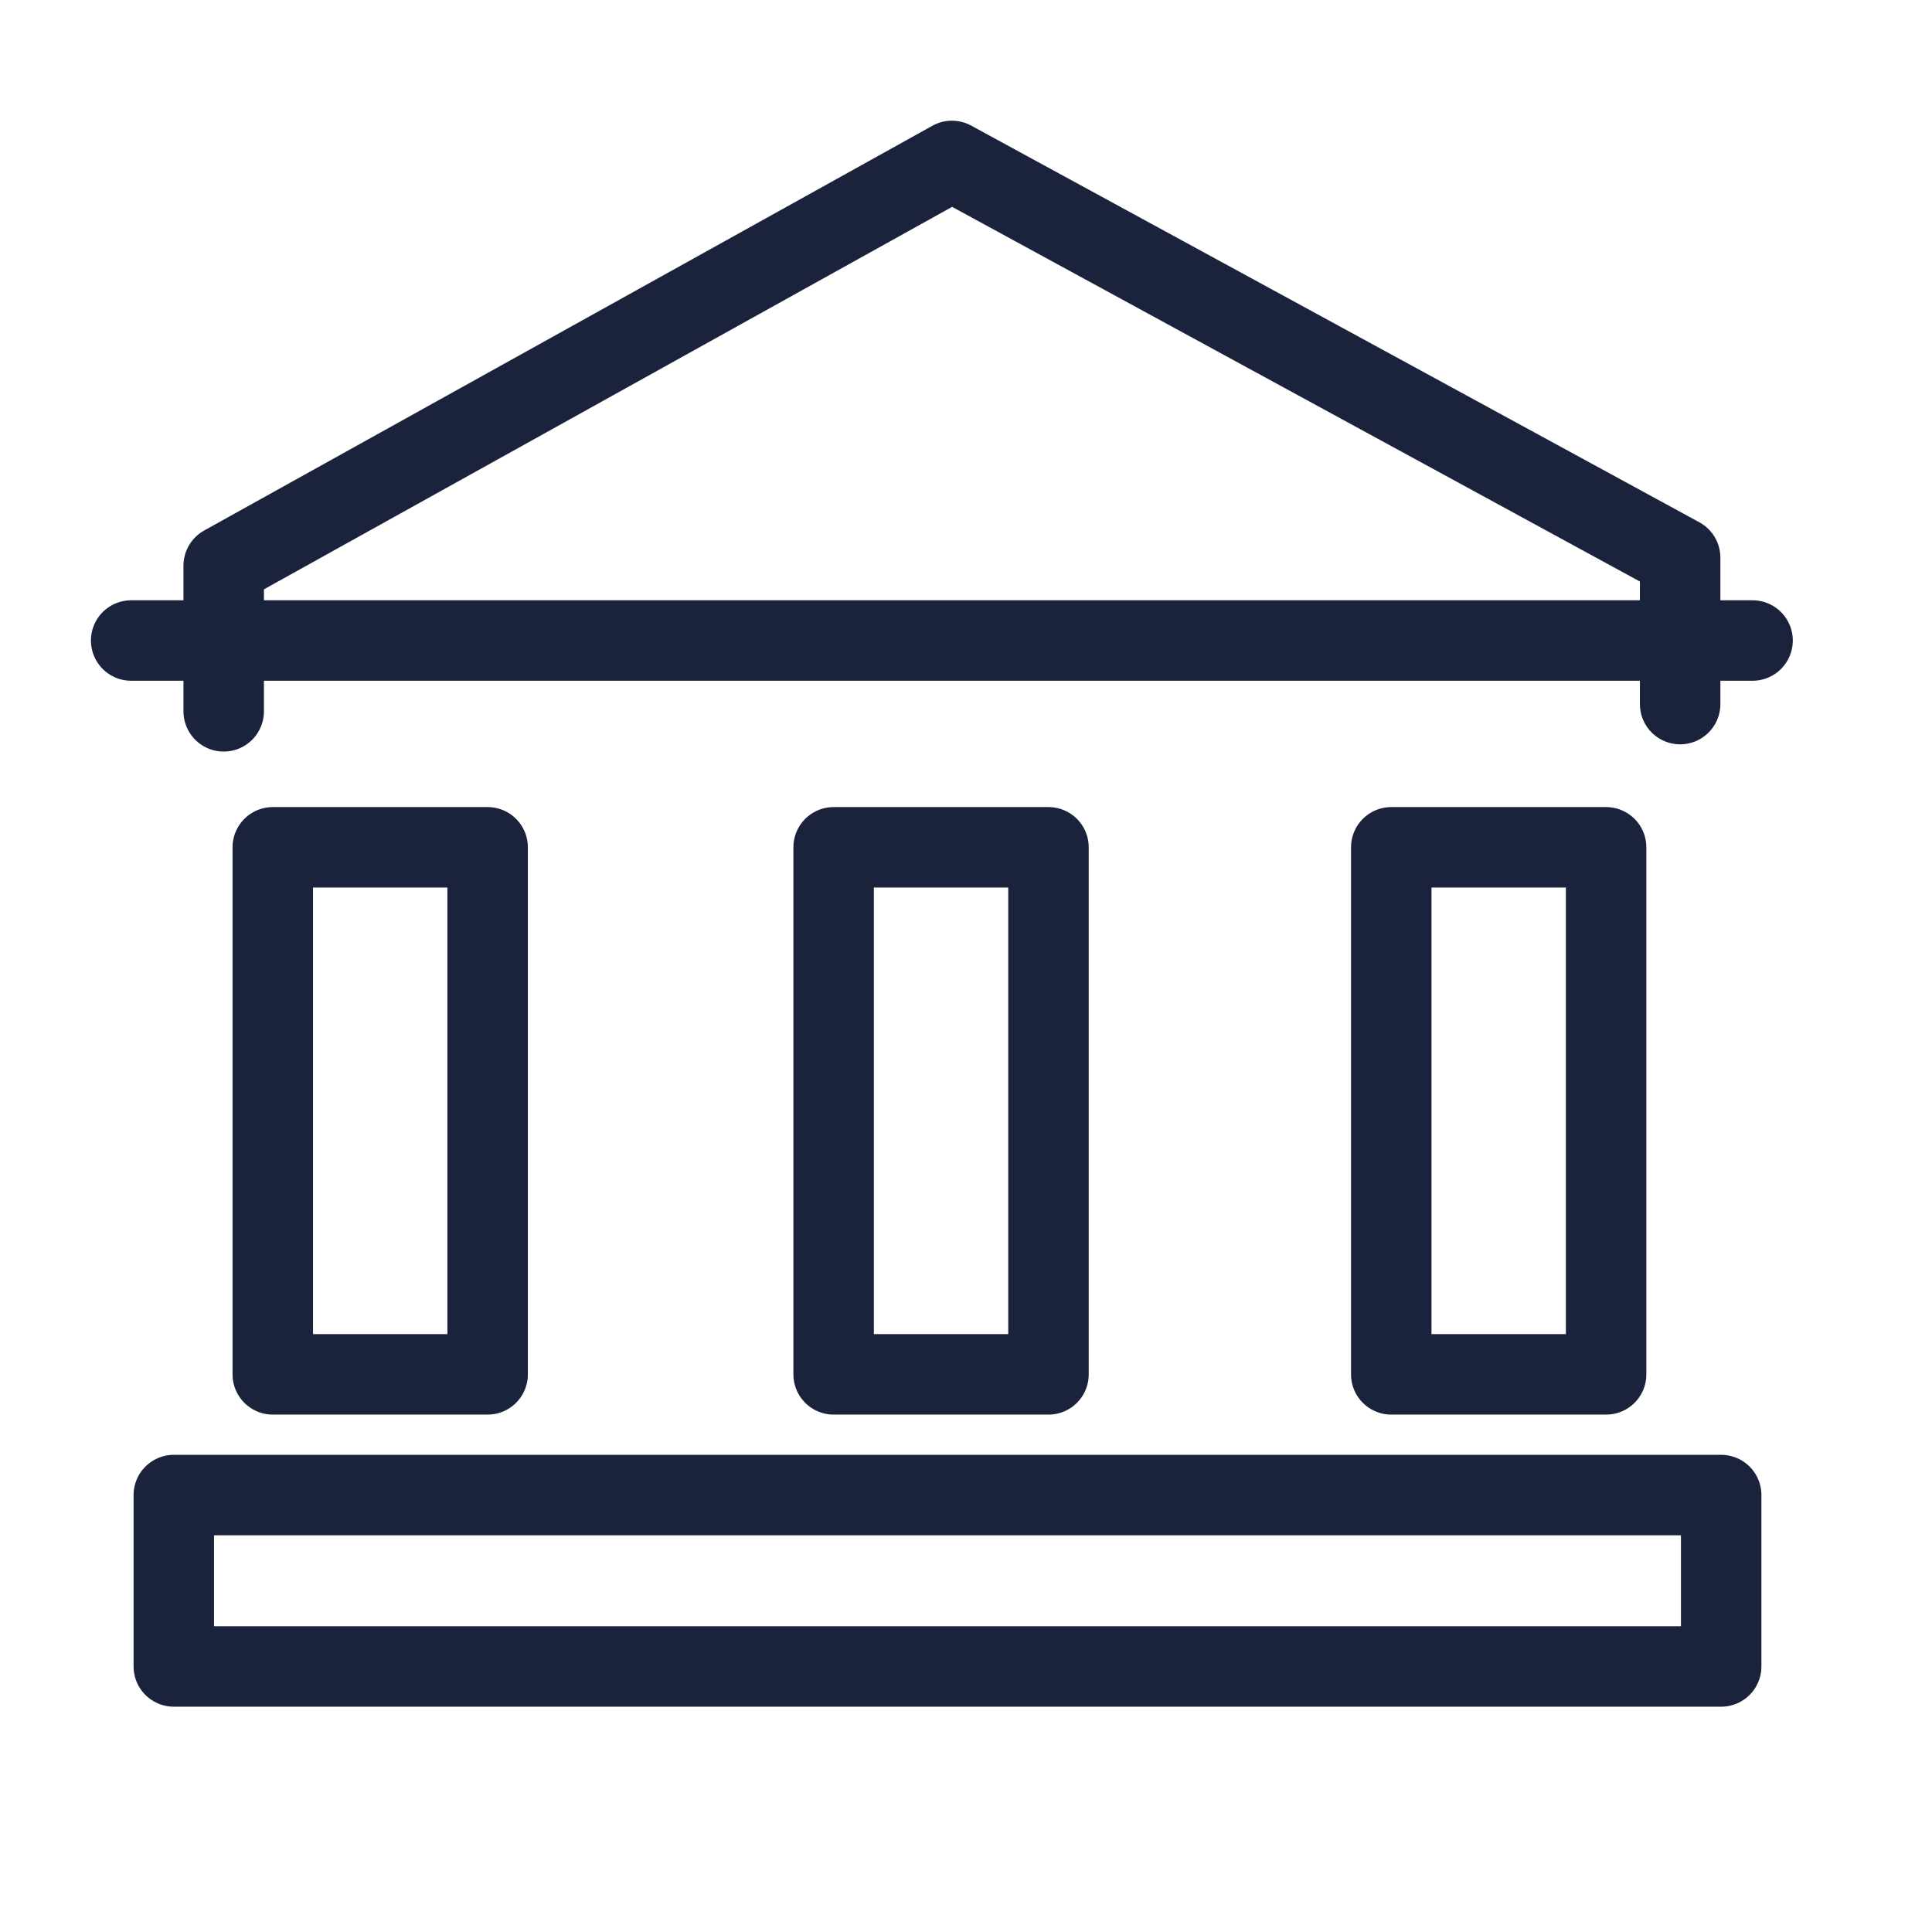
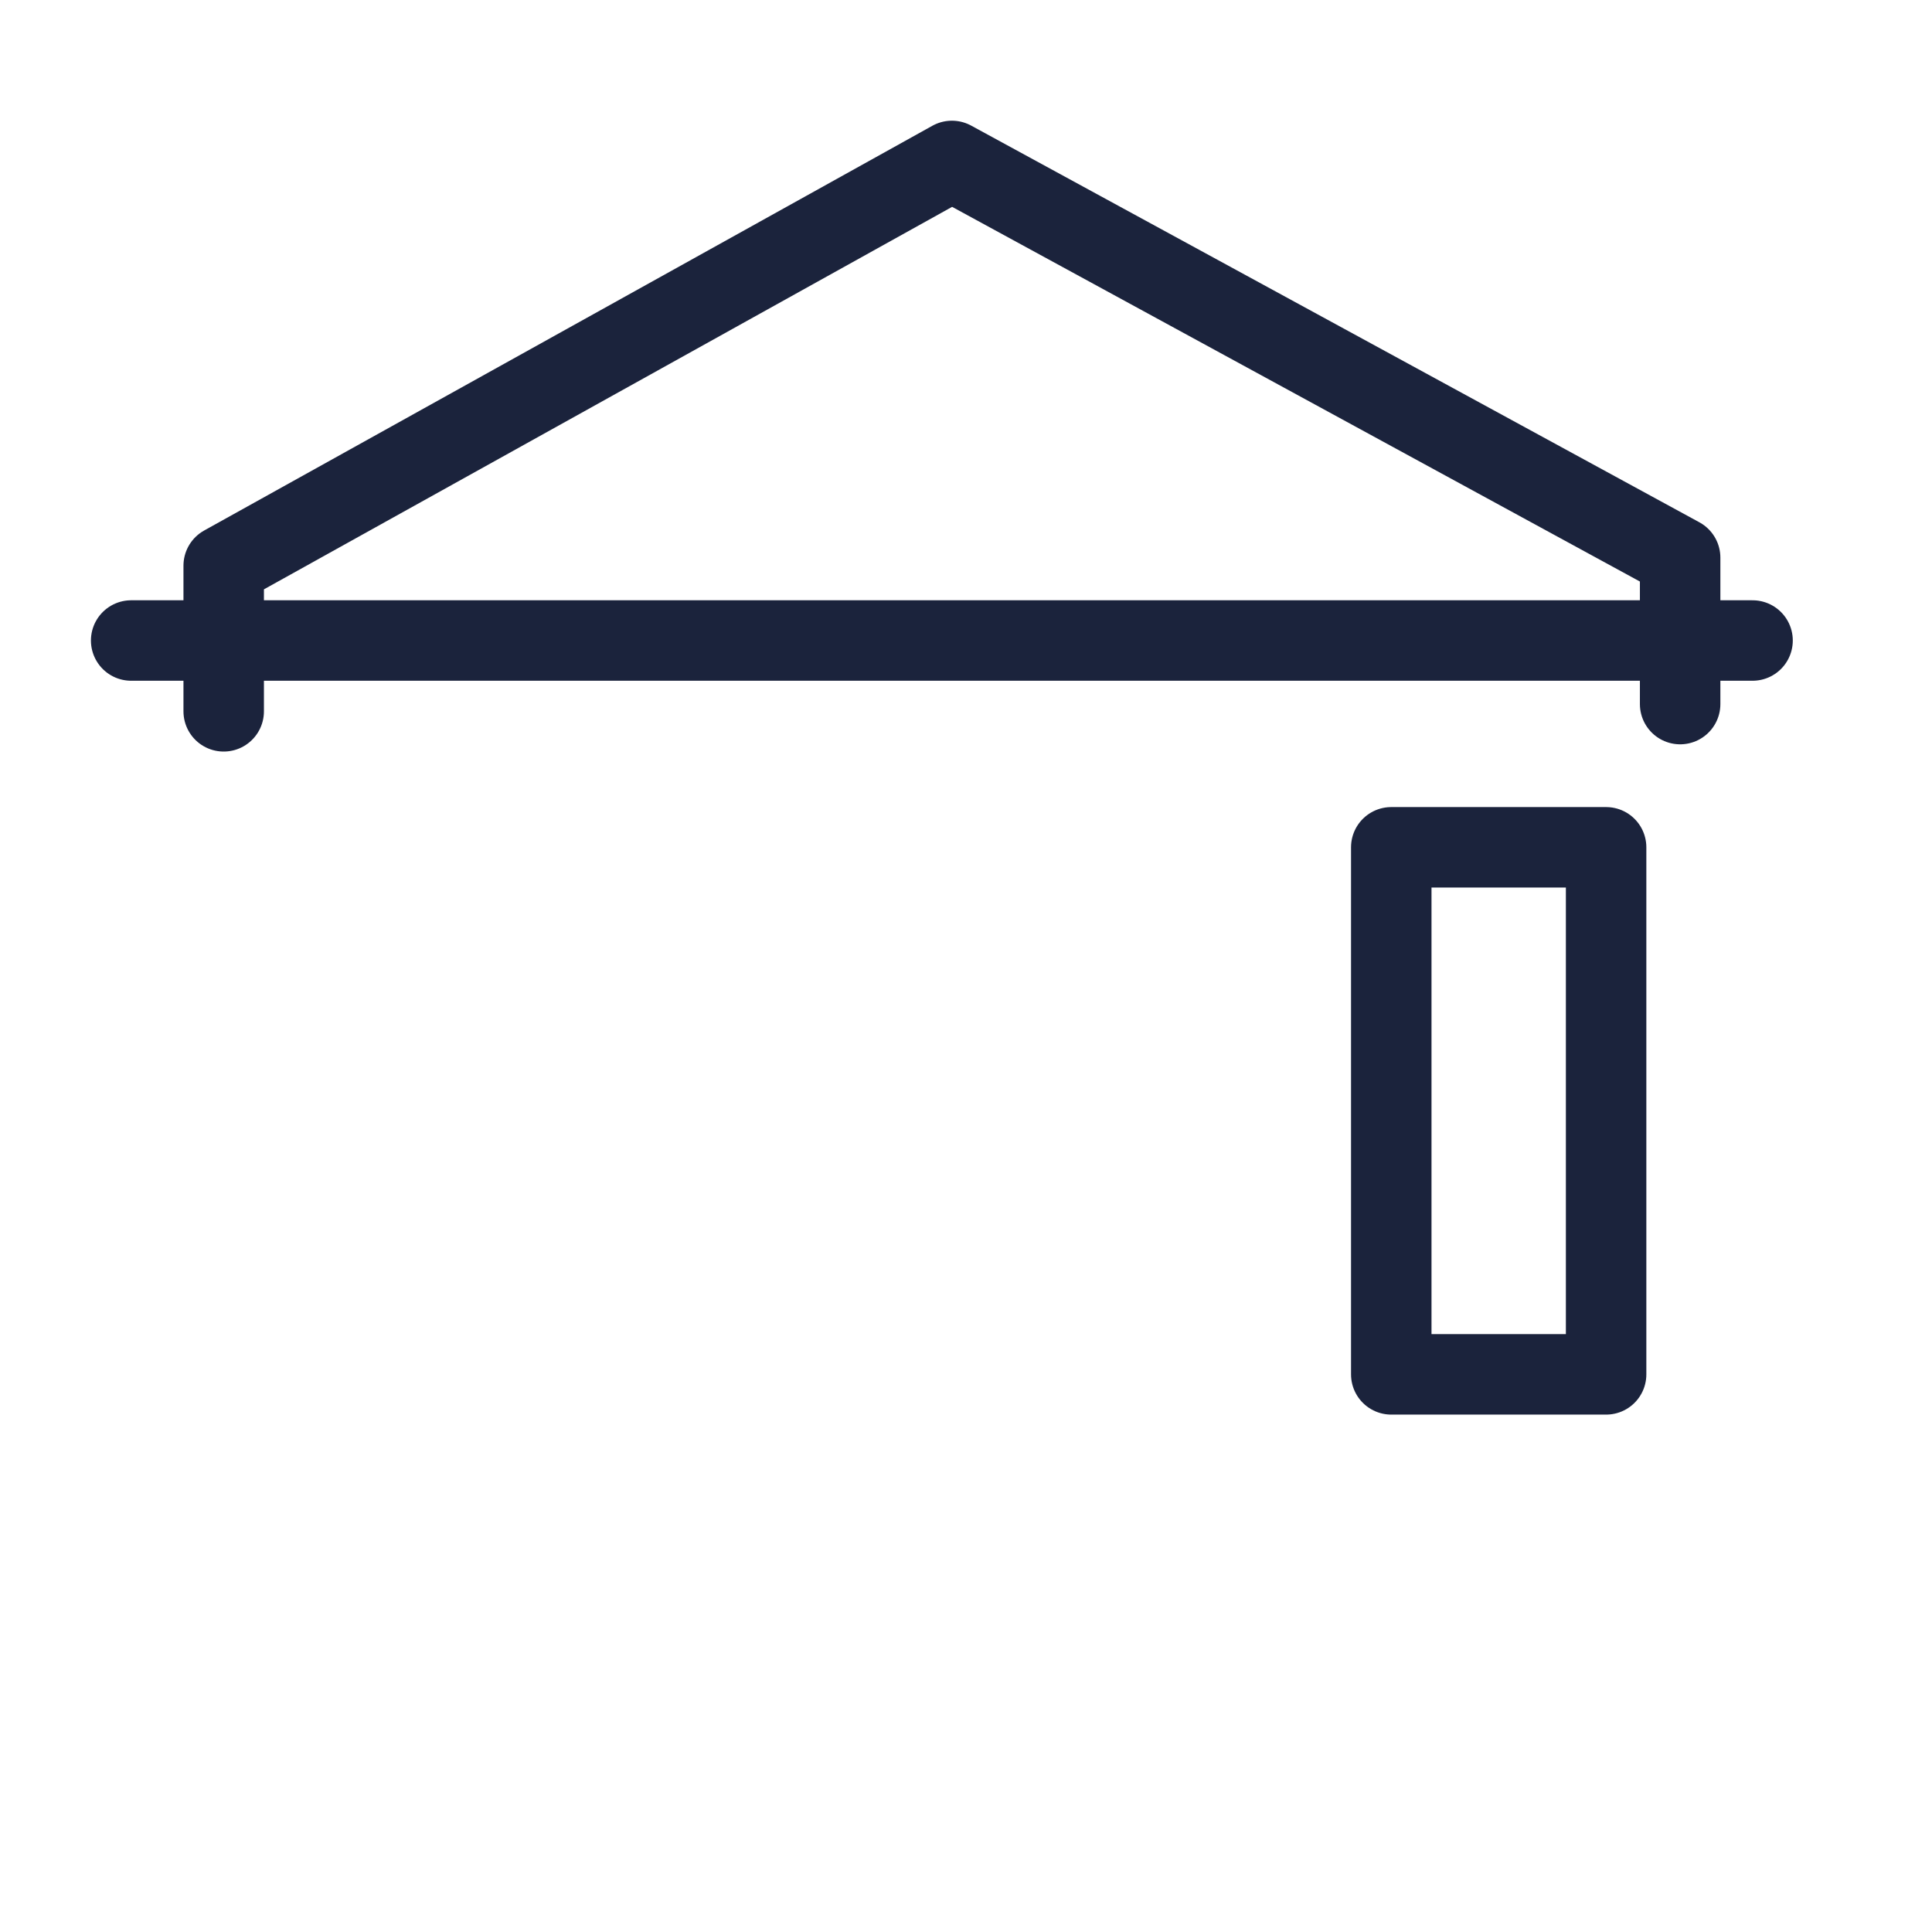
<svg xmlns="http://www.w3.org/2000/svg" id="Icono" viewBox="0 0 24.01 24.01">
  <defs>
    <style>.cls-1{fill:none;}.cls-1,.cls-2{stroke:#1b233c;stroke-linecap:round;stroke-linejoin:round;}.cls-2{fill:#fff;}</style>
  </defs>
  <line class="cls-2" x1="1.63" y1="7.96" x2="21.78" y2="7.96" />
  <polyline class="cls-1" points="2.78 8.84 2.78 7.03 11.83 2 20.88 6.93 20.88 8.75" />
-   <rect class="cls-1" x="10.36" y="10.53" width="2.67" height="6.55" />
-   <rect class="cls-1" x="3.39" y="10.53" width="2.67" height="6.55" />
  <rect class="cls-1" x="17.29" y="10.53" width="2.67" height="6.55" />
-   <rect class="cls-1" x="2.16" y="18.58" width="19.23" height="2.13" />
</svg>